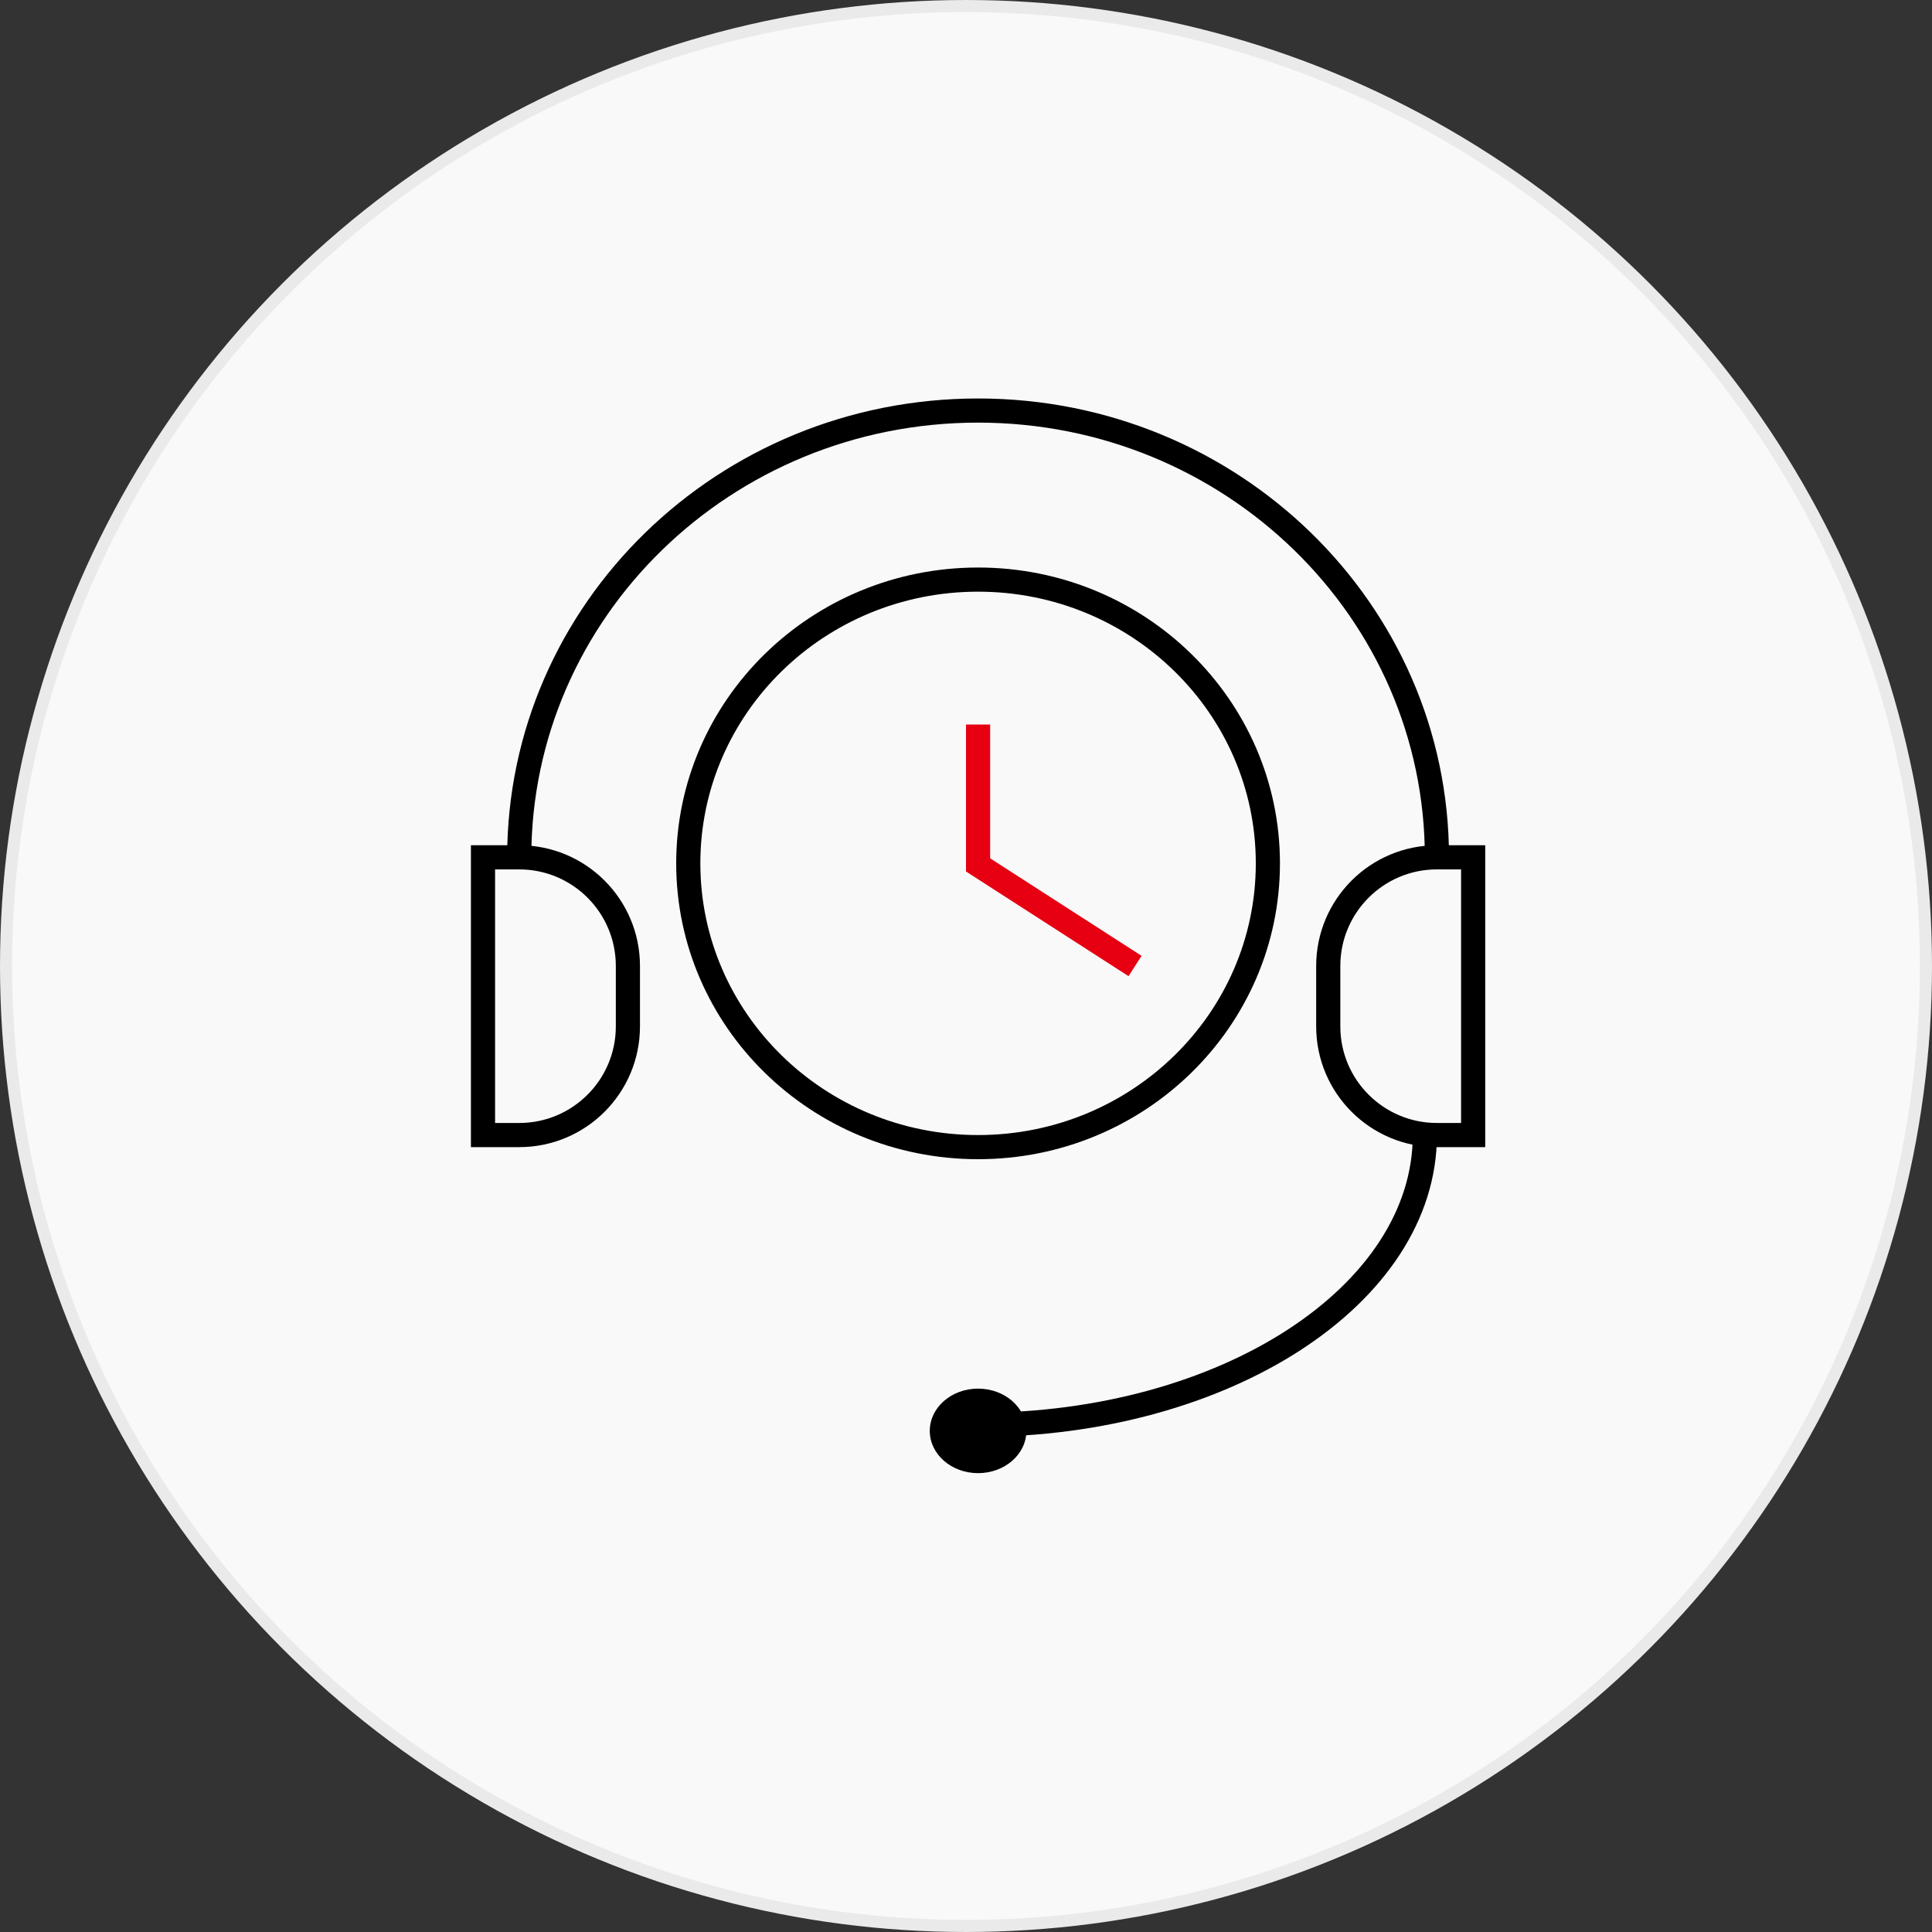
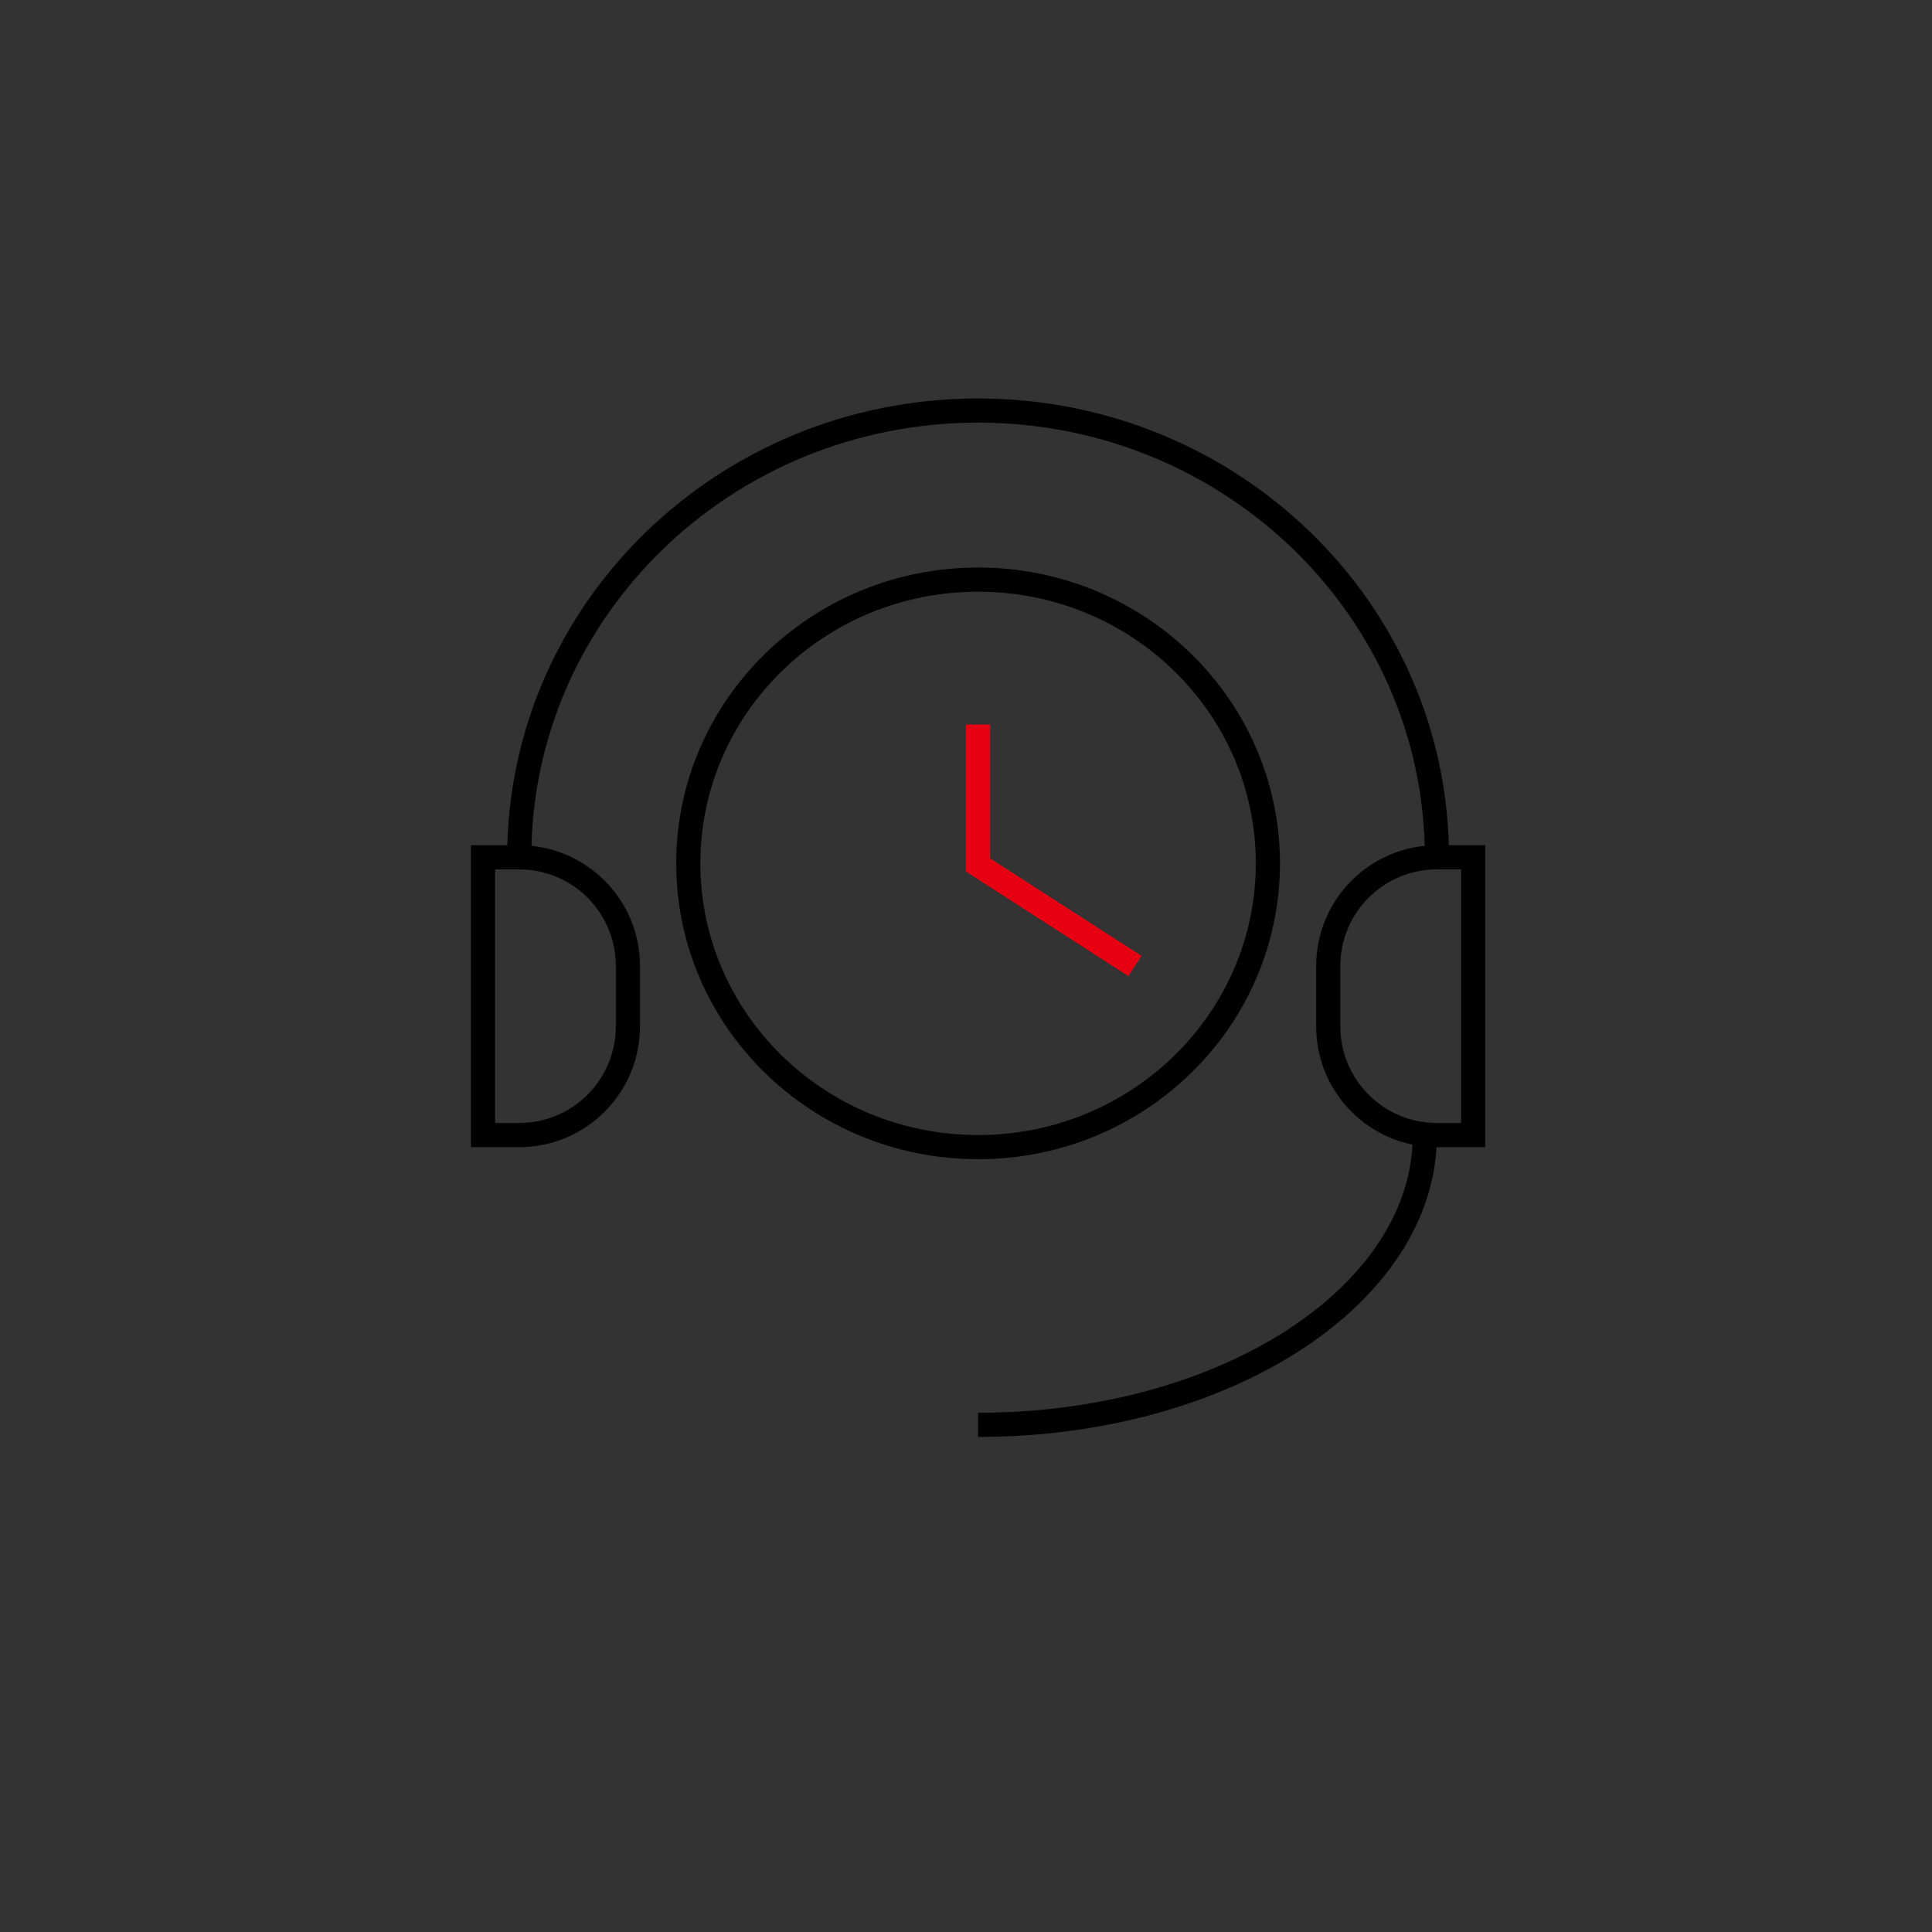
<svg xmlns="http://www.w3.org/2000/svg" width="160" height="160" viewBox="0 0 160 160" fill="none">
  <rect x="0" y="0" width="160" height="160" fill="#333333" stroke="none" />
-   <circle cx="80" cy="80" r="79.5" fill="#F9F9F9" stroke="#EAEAEA" />
  <path d="M119 71C119 50.566 101.987 34 81 34C60.013 34 43 50.566 43 71" stroke="black" stroke-width="2" />
  <path d="M105 71.5C105 84.46 94.274 95 81 95C67.726 95 57 84.46 57 71.5C57 58.54 67.726 48 81 48C94.274 48 105 58.54 105 71.5Z" stroke="black" stroke-width="2" />
  <path d="M81 60V71.628L94 80" stroke="#E60012" stroke-width="2" />
  <path d="M118 94C118 107.255 101.435 118 81 118" stroke="black" stroke-width="2" />
  <path d="M40 71H43C47.971 71 52 75.029 52 80V85C52 89.971 47.971 94 43 94H40V71Z" stroke="black" stroke-width="2" />
-   <path d="M122 71H119C114.029 71 110 75.029 110 80V85C110 89.971 114.029 94 119 94H122V71Z" stroke="black" stroke-width="2" />
-   <ellipse cx="81" cy="118.5" rx="4" ry="3.5" fill="black" />
+   <path d="M122 71H119C114.029 71 110 75.029 110 80V85C110 89.971 114.029 94 119 94H122Z" stroke="black" stroke-width="2" />
</svg>